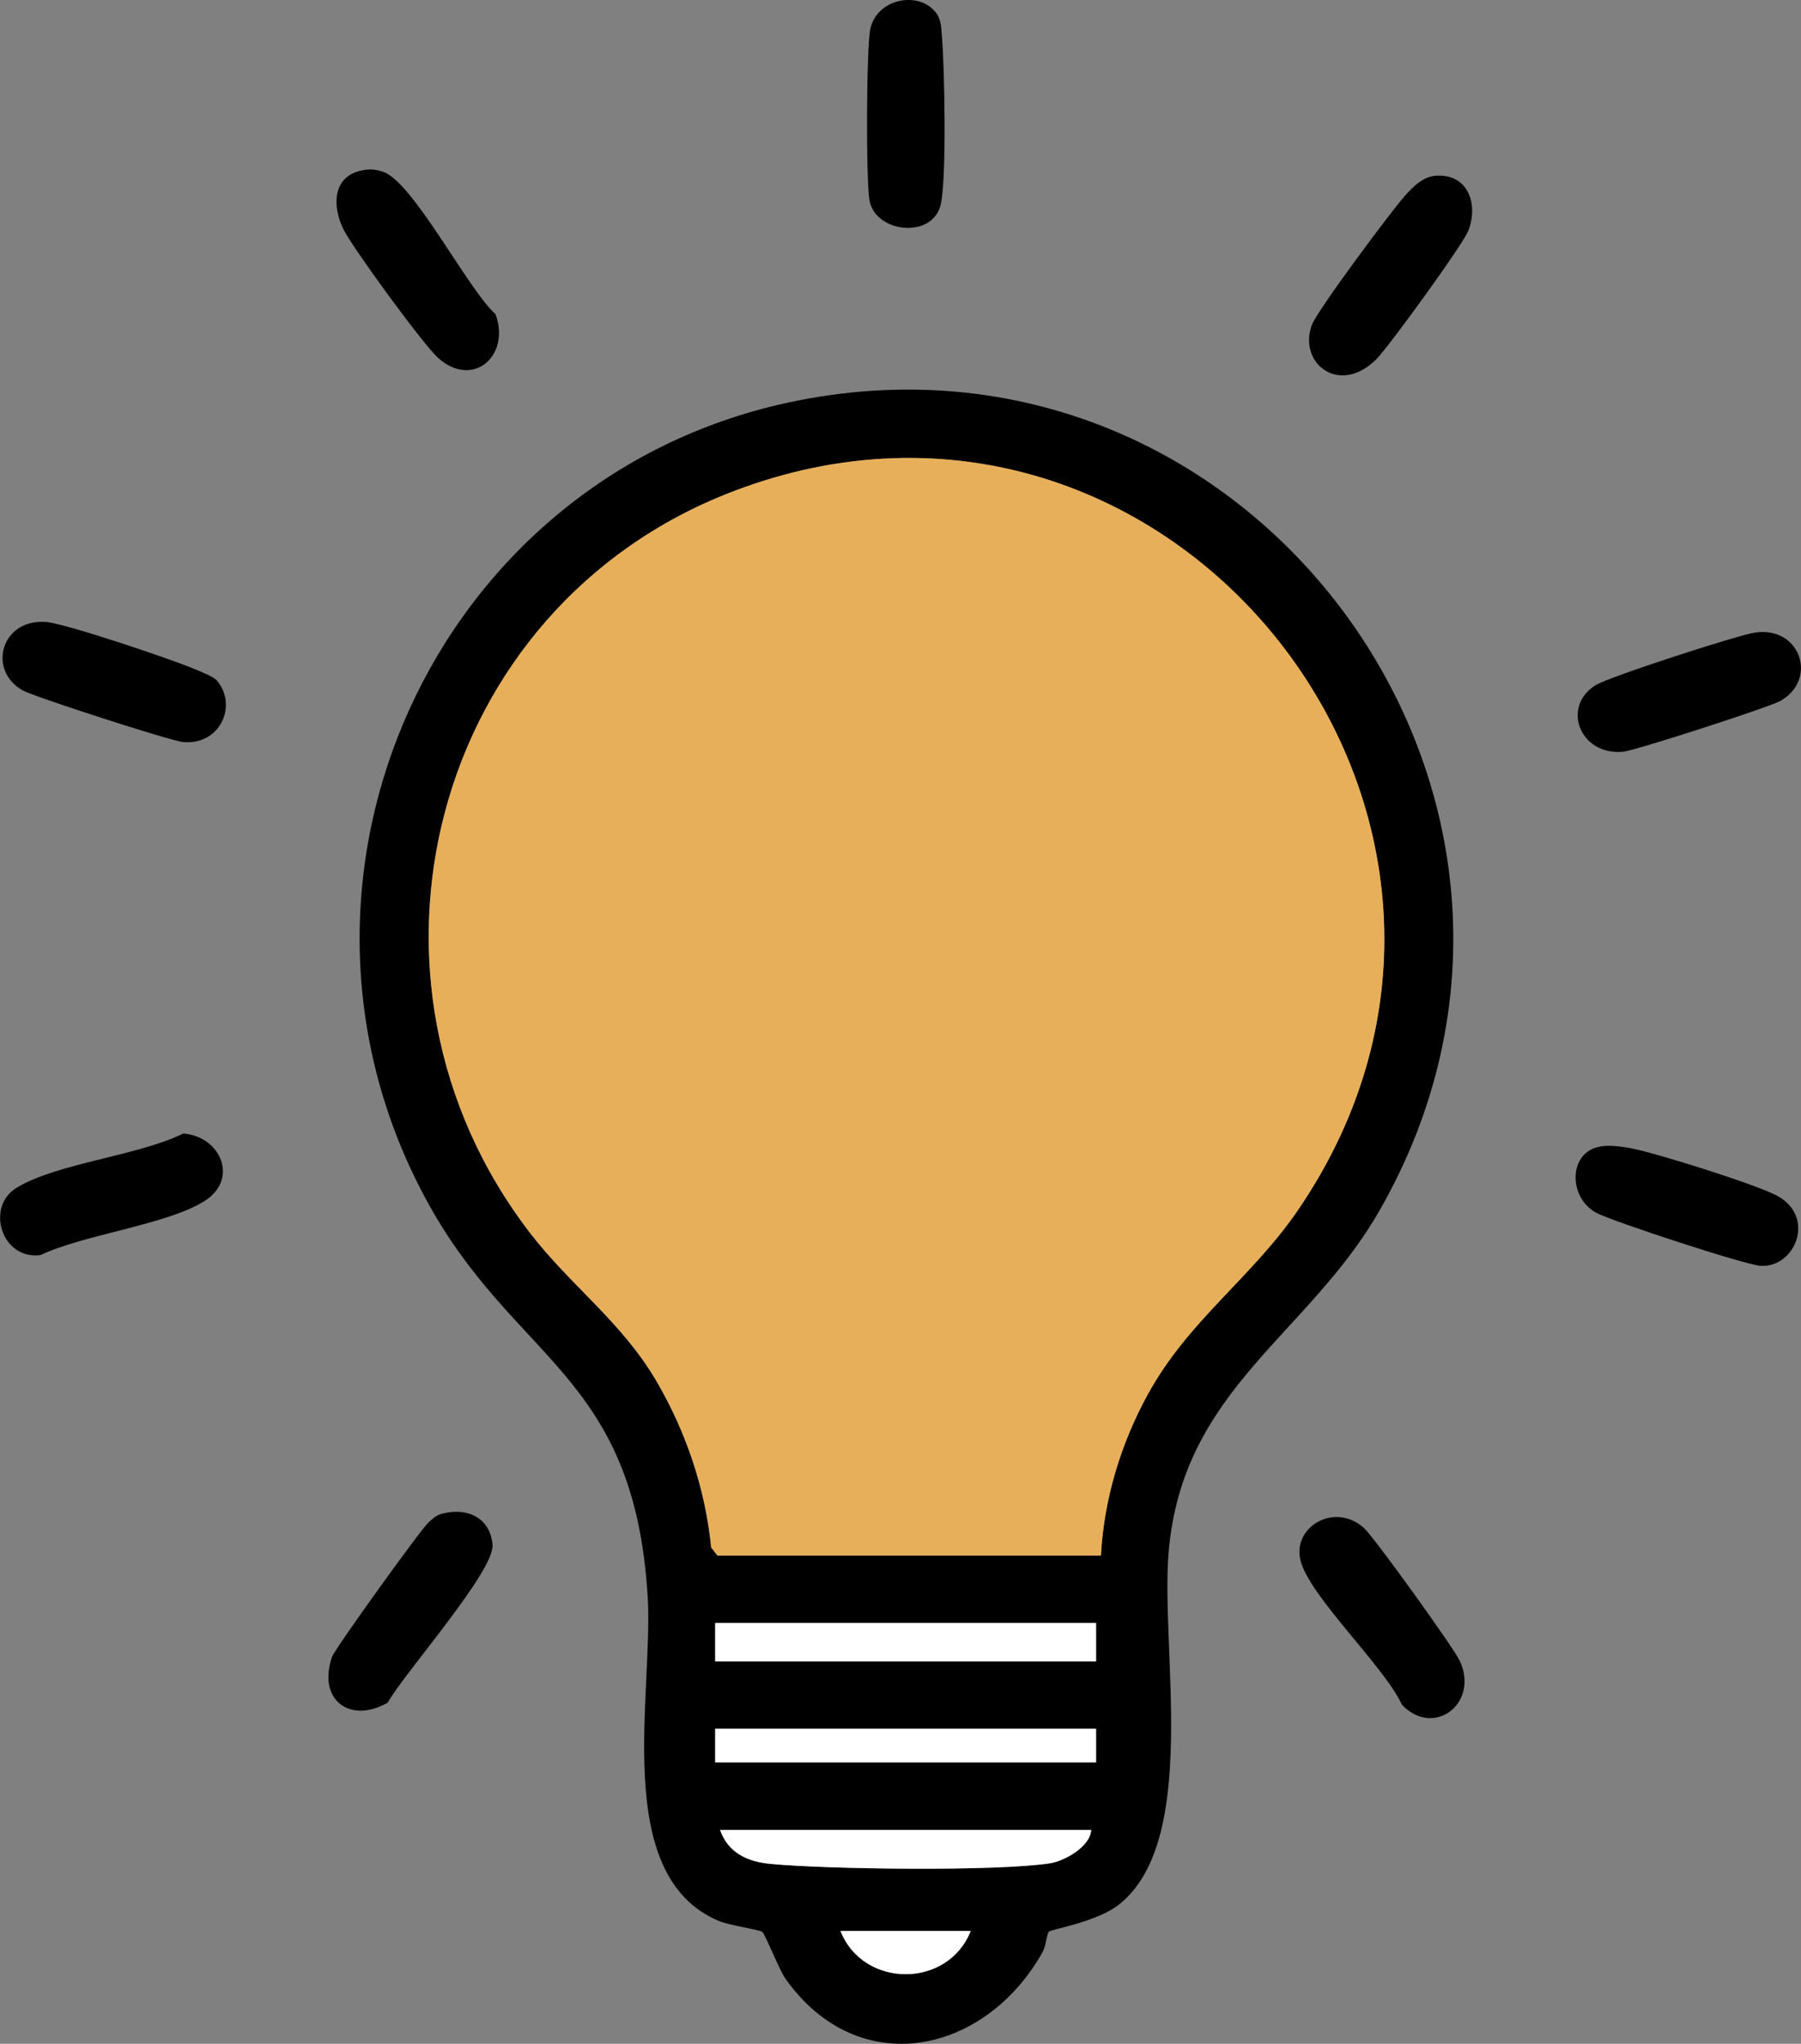
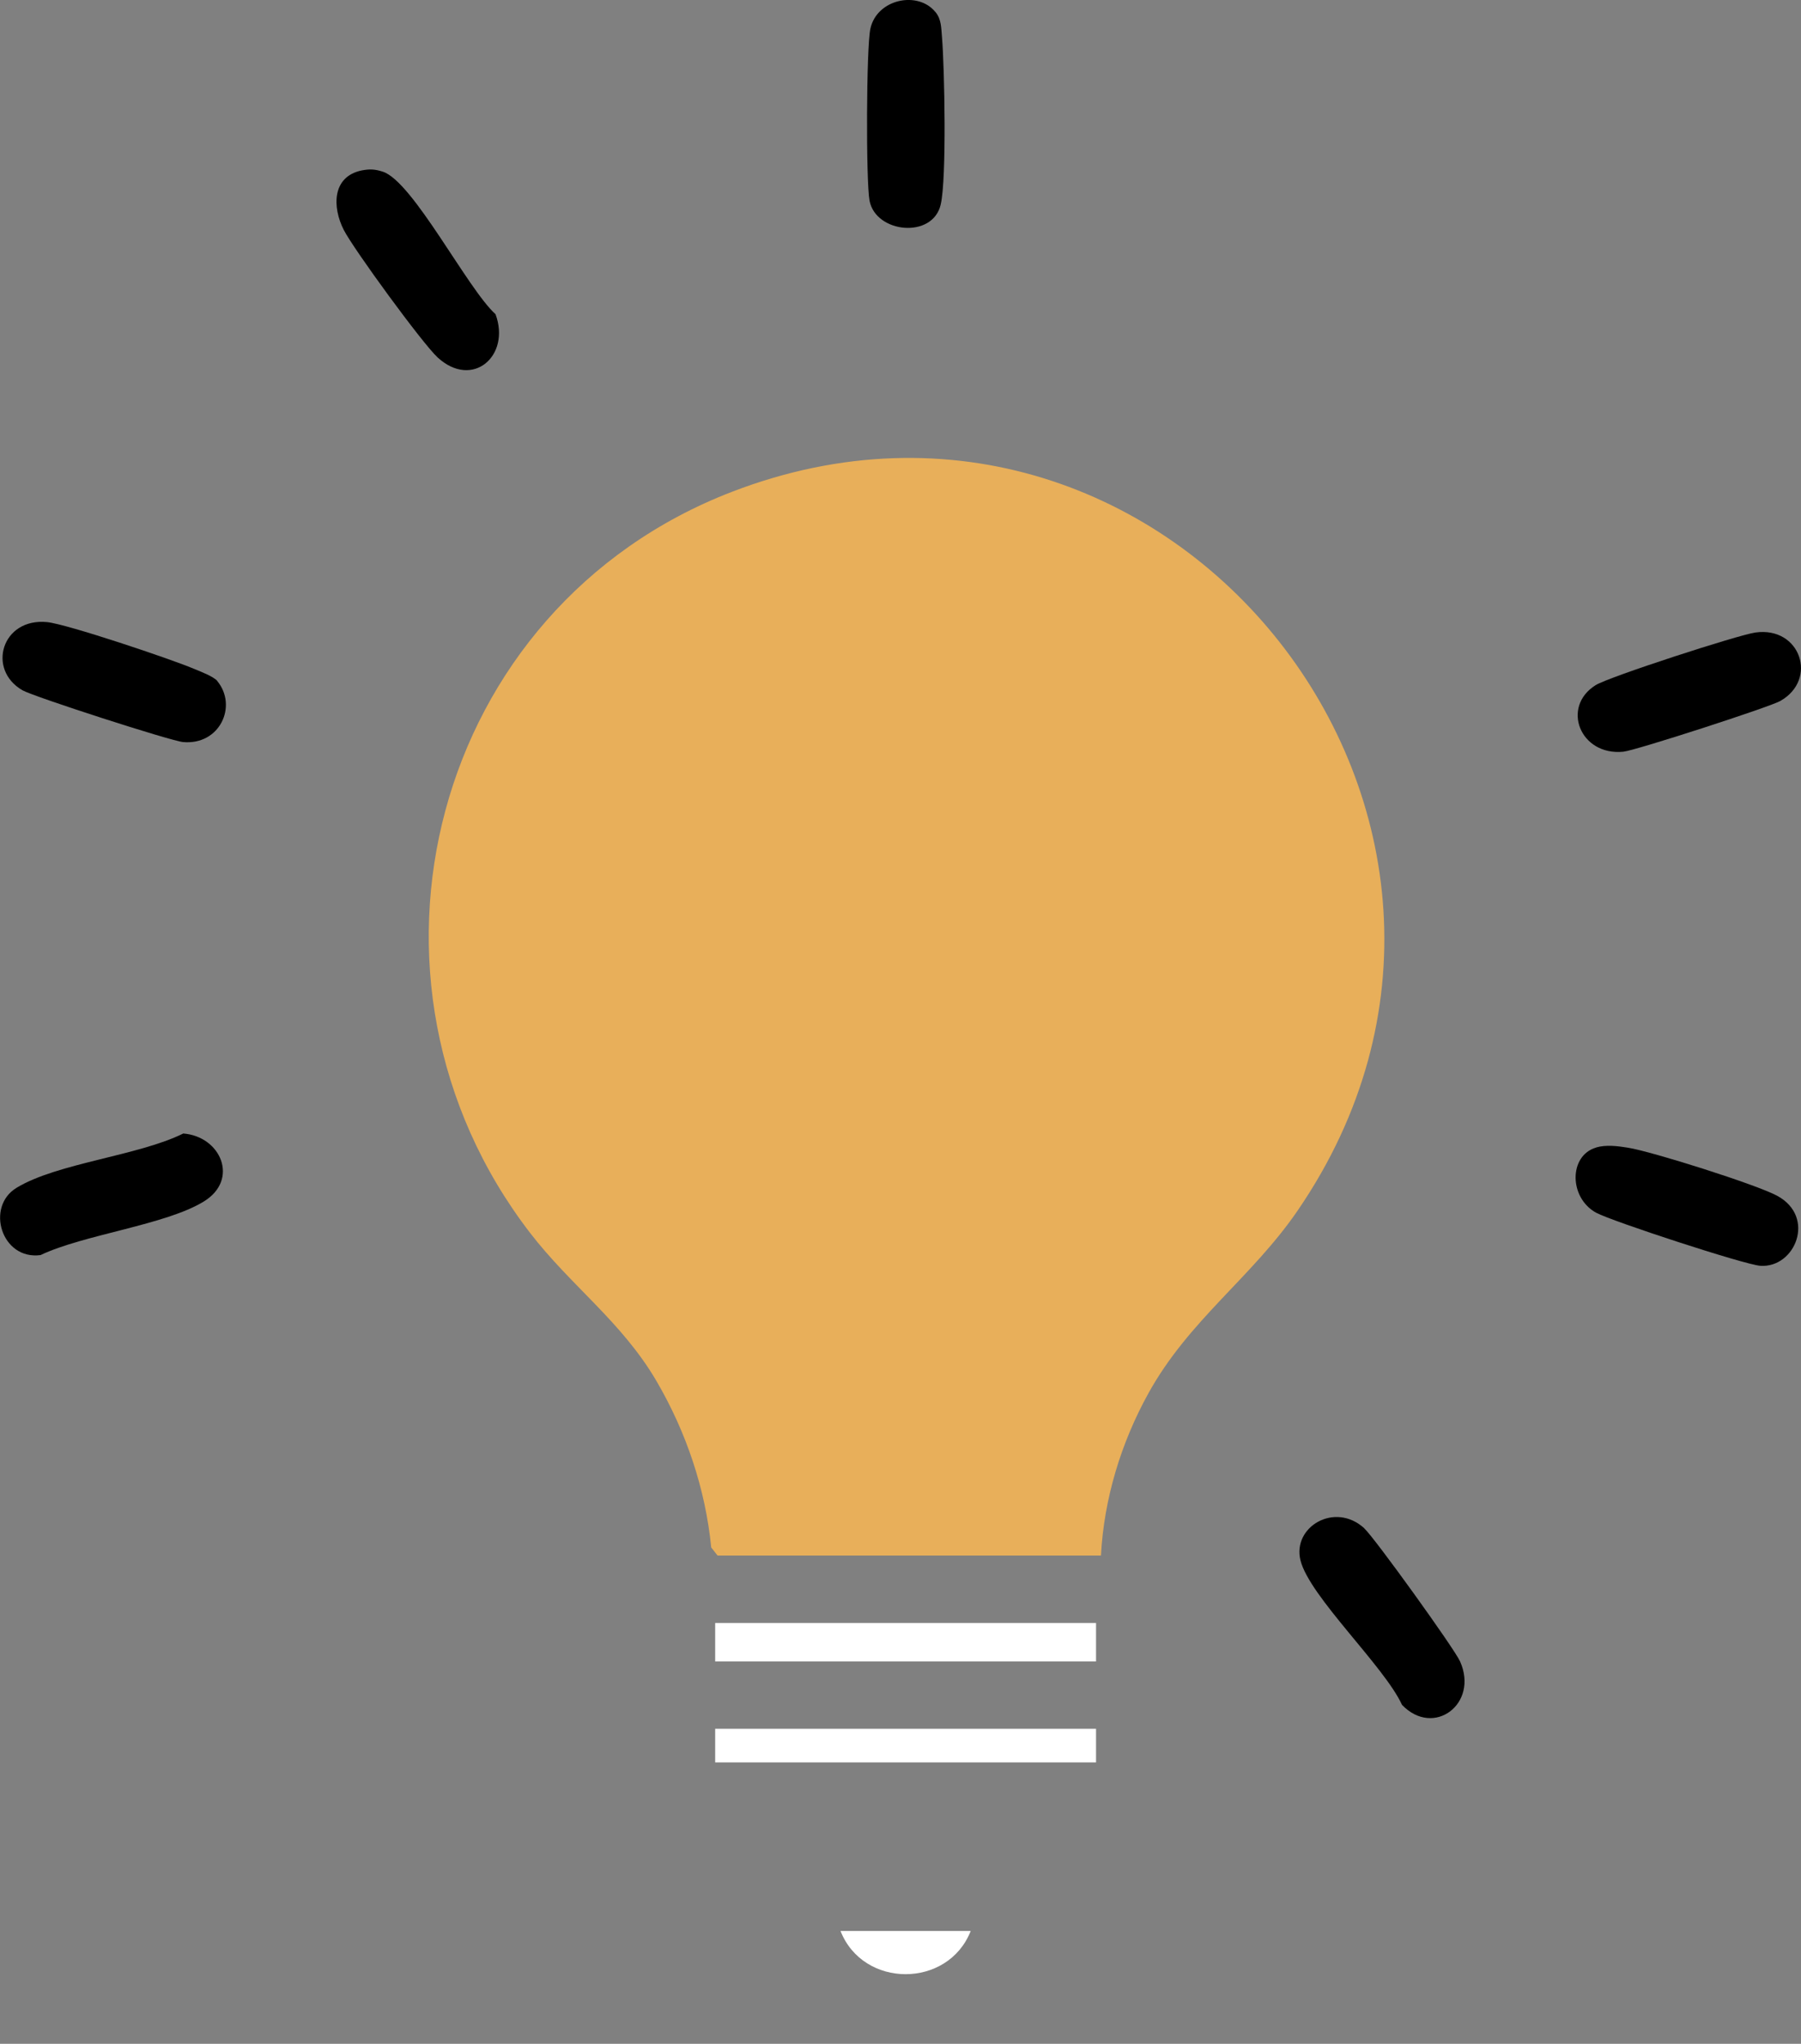
<svg xmlns="http://www.w3.org/2000/svg" id="Layer_2" data-name="Layer 2" viewBox="0 0 186.78 211.94">
  <rect x="0" y="0" width="186.78" height="211.94" fill="#808080" stroke="none" />
  <defs>
    <style> .cls-1 { fill: #fff; } .cls-2 { fill: #e8af5a; } </style>
  </defs>
  <g id="Layer_1-2" data-name="Layer 1">
    <g>
-       <path d="M108.77,200.33c-.2.18-.31,1.5-.64,2.09-5.95,10.62-19.08,13.47-26.67,2.77-.65-.92-2.11-4.64-2.4-4.85-.4-.28-3.38-.65-4.58-1.17-11.12-4.76-6.69-23.51-7.31-33.63-1.43-23.3-13.9-24.23-23.08-41.34-17.77-33.12.91-74.48,37.58-82.44,48.07-10.42,85.82,41.09,61.41,83.75-7.45,13.02-20.5,18.55-21.89,35.54-.82,10.05,3.17,29.69-5.05,36.38-2.29,1.86-7.06,2.62-7.36,2.88ZM114.17,161.31c.31-5.86,2.08-11.67,4.91-16.8,4.2-7.61,10.74-12.03,15.49-18.97,27.64-40.36-13.15-92.06-58.67-74.53-31.11,11.98-41.16,50.54-20.95,76.83,4.21,5.48,9.51,9.22,13.11,15.36,3.08,5.25,5.09,11.19,5.69,17.28l.66.84h39.75ZM113.67,168.3h-39.5v3.99h39.5v-3.99ZM113.67,179.27h-39.5v3.49h39.5v-3.49ZM113.17,189.76h-38.5c.84,2.39,2.85,3.29,5.22,3.52,5.85.57,23.5.79,28.99-.06,1.49-.23,4.18-1.71,4.28-3.46ZM100.67,200.24h-13.5c2.35,5.97,11.15,5.97,13.5,0Z" />
      <path d="M141.49,158.49c1.07.98,9.33,12.45,9.93,13.79,1.97,4.4-2.73,7.94-6.02,4.51-1.83-4-9.6-11.24-10.53-14.99-.86-3.47,3.57-6.11,6.62-3.32Z" />
      <path d="M22.53,70.62c2.13,2.58.28,6.67-3.54,6.33-1.27-.11-15.51-4.71-16.66-5.37-3.72-2.14-2.15-7.53,2.55-7.07,2.05.2,12.9,3.85,15.2,4.83.65.27,2.08.81,2.46,1.28Z" />
      <path d="M165.53,118.99c1.03-.3,2.23-.15,3.28.02,2.46.38,13.39,3.84,15.5,4.99,4.06,2.2,1.86,7.51-1.75,7.26-1.62-.11-15.42-4.63-17.02-5.5-2.84-1.55-2.85-5.93-.01-6.76Z" />
-       <path d="M46.03,156.92c2.54-.59,4.81.53,5.05,3.26s-9.16,13.31-10.87,16.38c-3.9,2.24-7.32-.27-5.77-4.76.28-.81,9.2-13.22,10.02-13.95.53-.47.83-.76,1.56-.93Z" />
      <path d="M37.54,17.67c.82-.16,1.37-.12,2.15.13,3.13.99,8.81,12.19,11.7,14.78,1.6,4.33-2.39,7.8-6,4.49-1.57-1.44-8.73-11.25-9.74-13.23-1.2-2.36-1.23-5.54,1.88-6.17Z" />
      <path d="M182.05,65.59c4.66-.66,6.53,4.87,2.58,7.1-1.13.64-15,5.13-16.27,5.26-4.48.45-6.49-4.64-2.88-6.9,1.4-.87,14.75-5.2,16.57-5.46Z" />
-       <path d="M149,18.22c3.24-.18,4.35,2.94,3.28,5.7-.56,1.44-8.3,12.12-9.59,13.38-3.88,3.79-8.1.28-6.63-3.62.57-1.51,8.17-11.72,9.63-13.36.88-.98,1.89-2.03,3.31-2.11Z" />
      <path d="M19,117.54c3.9.3,5.84,4.78,2.14,7.05-3.97,2.44-12.43,3.42-16.94,5.56-4.04.53-5.73-5.01-2.48-6.98,4.24-2.57,12.58-3.3,17.29-5.63Z" />
      <path d="M97.02,1.25c.62.77.59,1.65.67,2.58.27,3.22.5,14.67-.13,17.38-.82,3.58-6.74,2.98-7.38-.4-.38-2-.34-15.93.09-17.85.69-3.08,4.94-3.94,6.74-1.71Z" />
      <path class="cls-2" d="M114.17,161.31h-39.75l-.66-.84c-.6-6.09-2.61-12.02-5.69-17.28-3.6-6.14-8.9-9.88-13.11-15.36-20.21-26.29-10.16-64.85,20.95-76.83,45.52-17.53,86.31,34.17,58.67,74.53-4.75,6.94-11.29,11.36-15.49,18.97-2.84,5.14-4.6,10.94-4.91,16.8Z" />
      <rect class="cls-1" x="74.17" y="168.3" width="39.5" height="3.99" />
      <rect class="cls-1" x="74.17" y="179.27" width="39.5" height="3.49" />
-       <path class="cls-1" d="M113.17,189.76c-.1,1.75-2.79,3.23-4.28,3.46-5.49.85-23.14.62-28.99.06-2.38-.23-4.38-1.13-5.22-3.52h38.5Z" />
      <path class="cls-1" d="M100.67,200.24c-2.35,5.97-11.15,5.97-13.5,0h13.5Z" />
    </g>
  </g>
</svg>